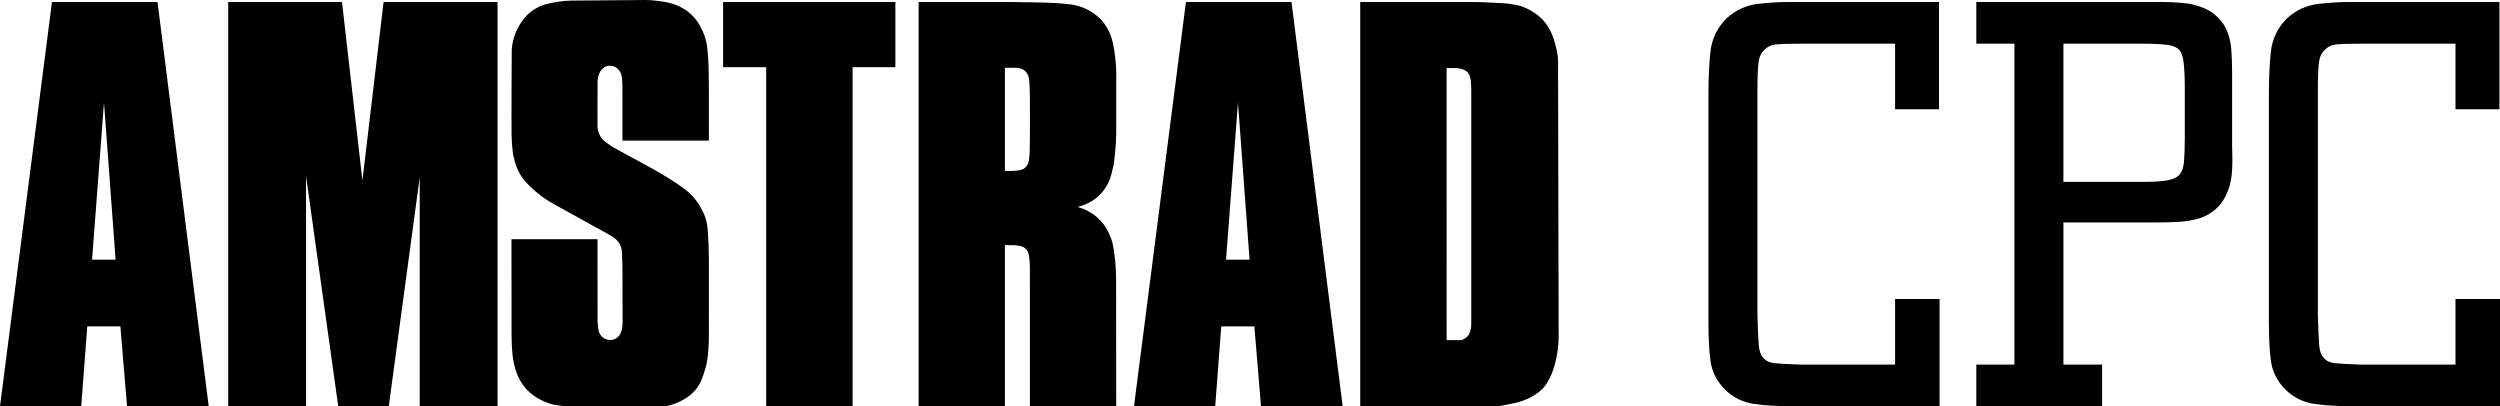
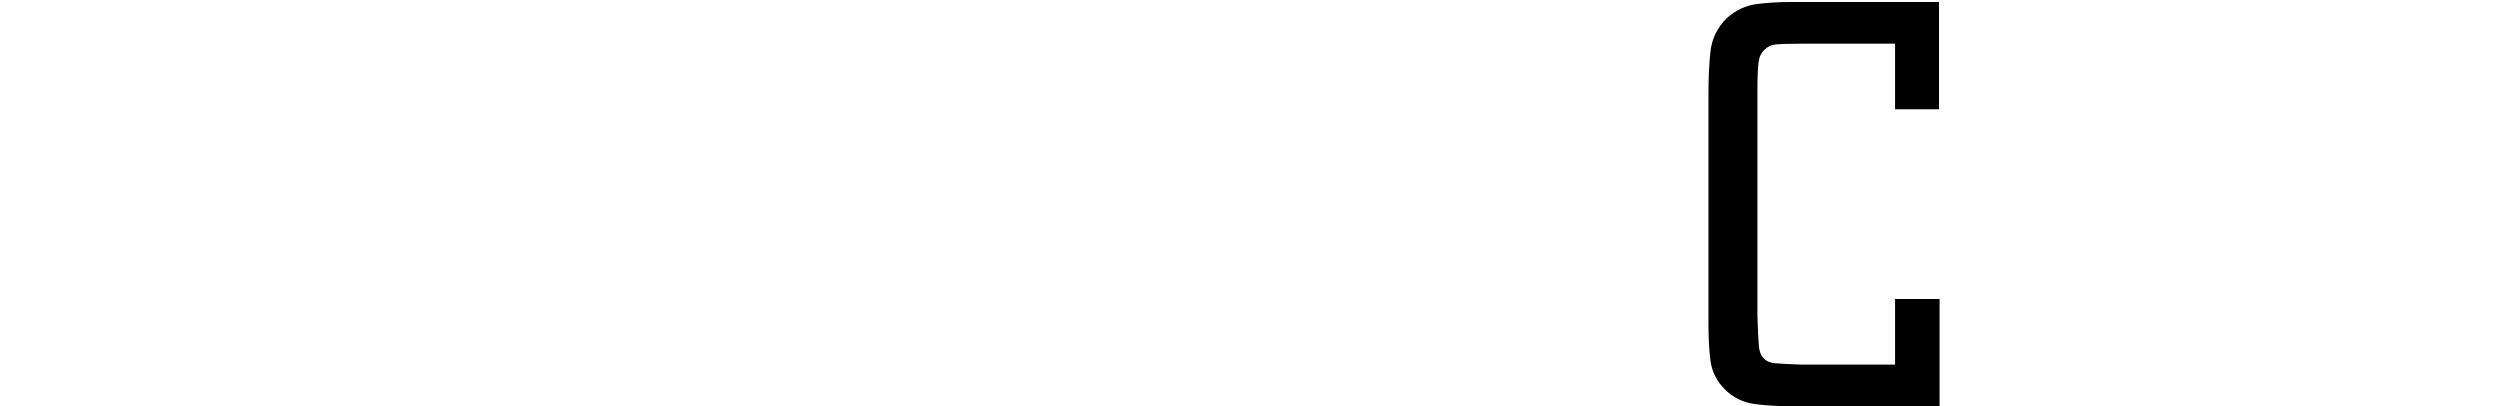
<svg xmlns="http://www.w3.org/2000/svg" version="1.1" id="Layer_1" x="0px" y="0px" width="566.929px" height="92.175px" viewBox="0 0 566.929 92.175" enable-background="new 0 0 566.929 92.175" xml:space="preserve">
  <g>
    <g>
-       <path d="M18.421,92.138l1.372-18.127h7.505l1.511,18.127h18.522L35.72,0.45H11.787L0,92.138H18.421 M26.213,58.883h-5.337    l2.706-35.63L26.213,58.883 M77.555,0.45H51.749v91.688h17.652V39.921l7.301,52.216h11.463l7.014-51.932v51.932h17.651V0.45    H86.987l-4.799,40.498L77.555,0.45 M116.043,11.608c-0.012,6.318-0.084,12.634-0.033,18.955c0.033,1.033,0.096,2.065,0.156,2.808    c0.134,1.565,0.257,2.042,0.518,3.058c0.268,1.004,0.72,2.259,1.432,3.368c0.334,0.531,0.71,1.036,1.269,1.646    c0.559,0.61,1.301,1.325,2.083,1.993c1.611,1.394,3.367,2.47,5.129,3.4c3.851,2.129,7.678,4.232,11.555,6.39    c0.52,0.329,1.071,0.605,1.619,1.137c1.332,1.28,1.328,2.768,1.309,4.191l0.074,1.98l0.028,12.415    c0.012,0.907-0.075,1.802-0.512,2.765c-0.149,0.28-0.354,0.539-0.6,0.75c-0.782,0.651-1.768,0.822-2.742,0.433    c-0.3-0.125-0.576-0.306-0.81-0.531c-0.982-0.945-0.869-2.287-1.01-3.438L135.5,54.243h-19.514l0.02,20.921    c0.016,2.568,0.033,5.002,0.589,7.518c0.299,1.297,0.776,2.645,1.5,3.852c0.724,1.207,1.691,2.273,2.826,3.106    c1.134,0.832,2.434,1.43,3.461,1.785c1.028,0.355,1.784,0.467,2.54,0.558s1.511,0.191,2.269,0.191l19.826-0.001    c0.898,0,1.798,0.04,2.905-0.265c1.109-0.304,2.422-0.844,3.557-1.565c1.137-0.722,2.096-1.625,2.756-2.593    c0.66-0.968,1.023-2.002,1.336-2.934s0.574-1.763,0.765-2.872c0.191-1.108,0.313-2.494,0.382-3.881    c0.066-1.387,0.033-2.775,0.033-4.163V59.203c0-0.276,0-0.553-0.008-1.174c-0.006-0.621-0.018-1.586-0.061-2.689    c-0.043-1.104-0.118-2.344-0.186-3.146c-0.067-0.801-0.127-1.163-0.201-1.523c-0.074-0.359-0.164-0.715-0.265-1.069    c-0.101-0.353-0.212-0.704-0.495-1.312c-0.281-0.607-0.733-1.473-1.278-2.277c-0.544-0.804-1.18-1.546-1.89-2.208    c-0.711-0.661-1.496-1.24-2.37-1.838c-1.807-1.227-3.822-2.482-5.766-3.56l-8.284-4.52c-0.499-0.272-0.991-0.557-1.466-0.869    c-0.476-0.313-0.935-0.647-1.211-0.857c-0.497-0.379-0.498-0.429-0.707-0.651c-0.082-0.093-0.161-0.188-0.298-0.413    c-0.312-0.497-0.689-1.371-0.759-2.11c-0.049-0.397-0.007-0.797-0.007-1.198c0.005-2.886-0.015-5.865,0.014-8.657    c-0.017-0.65-0.001-1.393,0.24-2.087c0.111-0.341,0.257-0.671,0.438-0.949c0.94-1.257,2.065-1.441,3.305-0.92    c0.282,0.147,0.542,0.359,0.762,0.606s0.4,0.527,0.529,0.83c0.128,0.302,0.206,0.625,0.257,1.072    c0.105,0.921,0.114,2.188,0.107,3.302V31.89h19.598c-0.021-5.63,0.068-11.255-0.063-16.891c-0.055-1.304-0.149-2.607-0.229-3.466    c-0.079-0.859-0.145-1.273-0.227-1.684c-0.085-0.411-0.185-0.817-0.301-1.221c-0.116-0.403-0.245-0.803-0.553-1.489    c-0.307-0.686-0.79-1.657-1.424-2.523c-0.634-0.866-1.419-1.625-2.302-2.24c-0.884-0.615-1.865-1.084-2.707-1.387    c-1.657-0.569-2.919-0.665-4.359-0.849c-0.706-0.075-1.414-0.145-2.124-0.139l-16.964,0.136c-1.947,0.063-3.875,0.305-5.903,0.873    c-0.618,0.189-1.198,0.427-1.75,0.719c-1.11,0.606-2.034,1.269-2.993,2.447c-0.483,0.599-0.994,1.363-1.413,2.174    C116.59,8.011,116.083,9.822,116.043,11.608 M163.976,0.45v14.789h9.775v76.898h19.598V15.239h9.701V0.45H163.976 M229.18,0.45    h-20.866v91.688h19.569V55.591c1.282,0.049,2.563-0.108,3.863,0.293c0.274,0.098,0.531,0.246,0.752,0.435    c0.904,0.776,0.834,1.767,0.973,2.703c0.17,1.881,0.037,3.771,0.084,5.654v27.461h19.568l-0.018-28.663    c-0.031-2.825-0.223-5.624-0.839-8.45c-0.173-0.638-0.402-1.276-0.688-1.905c-0.433-1.004-1.019-1.943-1.732-2.772    c-0.713-0.829-1.554-1.549-2.482-2.126s-1.947-1.011-3.006-1.285c0.511-0.127,1.017-0.287,1.519-0.48    c1.007-0.383,1.952-0.93,2.786-1.612c0.833-0.683,1.555-1.502,2.127-2.415c0.57-0.913,0.993-1.919,1.248-2.966    c0.209-0.75,0.384-1.504,0.525-2.262c0.459-3.09,0.623-6.187,0.561-9.291v-9.6c0.061-1.895-0.029-3.802-0.271-5.699    c-0.118-0.945-0.274-1.886-0.442-2.666c-0.167-0.781-0.346-1.402-0.578-2.004c-0.232-0.602-0.516-1.184-0.846-1.737    c-0.331-0.554-0.709-1.079-1.129-1.569c-0.656-0.7-1.396-1.321-2.201-1.844c-1.67-1.083-3.544-1.688-5.393-1.846    C237.91,0.438,233.543,0.581,229.18,0.45 M227.883,15.358c0.924,0.007,1.841,0.018,2.768,0.022c0.442,0.04,0.895,0.152,1.333,0.35    c1.273,0.838,1.338,1.902,1.454,2.93c0.082,1.154,0.078,2.315,0.117,3.474c-0.016,4.017,0.051,8.032-0.047,12.048    c-0.01,0.717-0.07,1.432-0.177,2.146c-0.033,0.334-0.131,0.663-0.288,0.96c-0.156,0.297-0.371,0.563-0.629,0.779    c-0.592,0.533-1.38,0.56-2.091,0.644c-0.81,0.077-1.627,0.086-2.44,0.029V15.358 M275.575,92.138l1.371-18.127h7.506l1.51,18.127    h18.522L292.874,0.45H268.94l-11.785,91.688H275.575 M283.368,58.883h-5.338l2.706-35.63L283.368,58.883 M351.087,6.108    c-0.671-1.077-1.538-2.035-2.546-2.802c-1.01-0.768-2.158-1.345-3.013-1.688s-1.415-0.451-1.974-0.55    c-0.561-0.099-1.12-0.187-1.682-0.252c-0.563-0.064-1.127-0.105-2.467-0.165c-1.34-0.059-3.455-0.191-5.571-0.192L308.46,0.45    v91.688l31.104-0.052c0.774-0.002,1.532-0.222,2.292-0.356c1.605-0.289,3.016-0.594,4.523-1.276    c0.793-0.356,1.646-0.831,2.421-1.416c0.774-0.585,1.472-1.282,2.13-2.356c0.658-1.075,1.277-2.526,1.732-4.301    c0.453-1.774,0.801-3.871,0.796-5.971l-0.136-62.58c-0.004-1.429-0.362-2.84-0.727-4.146    C352.233,8.379,351.758,7.185,351.087,6.108 M329.263,15.438c0.417,0,0.835-0.033,1.238,0.017c0.405,0.05,0.792,0.144,1.112,0.244    s0.57,0.209,0.795,0.359c0.224,0.15,0.421,0.342,0.578,0.562c0.678,1.017,0.594,2.464,0.654,3.747V73.17    c0,0.39-0.002,0.78-0.057,1.16c-0.057,0.378-0.149,0.746-0.271,1.065s-0.272,0.592-0.472,0.824    c-0.198,0.232-0.445,0.423-0.715,0.576c-0.27,0.153-0.554,0.339-0.865,0.339h-3.205V15.438H329.263" />
-     </g>
+       </g>
    <g>
      <path d="M429.747,82.679l-21.398,0c-2.561-0.081-4.542-0.188-5.889-0.313c-1.109-0.104-1.934-0.477-2.565-1.178    c-0.588-0.59-0.938-1.54-1.046-2.821c-0.127-1.505-0.23-3.796-0.313-6.783V20.113c0-2.498,0.082-4.492,0.245-5.927    c0.142-1.25,0.579-2.192,1.366-2.913c0.689-0.691,1.471-1.078,2.391-1.18c1.098-0.122,3.085-0.185,5.906-0.185h21.303v14.871    h9.966V0.45h-33.769c-2.479,0-4.978,0.152-7.428,0.452c-2.611,0.322-4.953,1.41-6.992,3.267c-2.102,2.102-3.329,4.65-3.65,7.576    c-0.298,2.721-0.449,6.049-0.449,9.893V73.11c0,3.428,0.152,6.335,0.453,8.642c0.323,2.499,1.422,4.7,3.265,6.54    c1.84,1.843,4.101,2.962,6.722,3.329c2.444,0.344,5.592,0.518,9.351,0.518h32.626V67.809h-10.094V82.679z" />
-       <path d="M506.18,16.3c0-1.792-0.064-3.528-0.193-5.16c-0.135-1.718-0.531-3.268-1.176-4.608c-0.66-1.364-1.656-2.554-2.963-3.535    c-1.298-0.971-3.1-1.693-5.408-2.155c-0.612-0.086-1.18-0.152-1.71-0.198c-0.517-0.042-1.182-0.084-1.997-0.129    c-0.836-0.042-1.92-0.064-3.229-0.064h-41.331v9.458h8.641v72.771h-8.641v9.458h28.522v-9.458h-8.769V50.451h20.678    c1.799,0,3.563-0.043,5.24-0.128c1.762-0.087,3.396-0.357,4.861-0.803c1.535-0.467,2.904-1.272,4.068-2.394    c1.165-1.123,2.082-2.667,2.729-4.612c0.359-1.171,0.585-2.487,0.676-3.914c0.084-1.38,0.084-3.208,0.002-5.397V16.3z     M495.45,19.9v11.482c0,2.177-0.063,3.971-0.188,5.334c-0.107,1.208-0.422,2.15-0.932,2.8c-0.484,0.618-1.316,1.057-2.473,1.304    c-1.317,0.282-3.27,0.426-5.803,0.426h-18.129V9.909h17.623c2.479,0,4.438,0.083,5.83,0.25c1.213,0.144,2.111,0.485,2.667,1.012    c0.548,0.521,0.917,1.423,1.096,2.68C495.346,15.289,495.45,17.325,495.45,19.9z" />
-       <path d="M556.834,67.809v14.871l-21.398,0c-2.56-0.081-4.541-0.188-5.889-0.313c-1.107-0.104-1.935-0.477-2.563-1.178    c-0.588-0.59-0.94-1.54-1.047-2.822c-0.125-1.5-0.231-3.79-0.313-6.782V20.113c0-2.498,0.082-4.492,0.245-5.926    c0.146-1.252,0.579-2.194,1.368-2.914c0.689-0.692,1.472-1.078,2.389-1.18c1.098-0.122,3.085-0.185,5.906-0.185h21.303v14.871    h9.969V0.45h-33.771c-2.478,0-4.976,0.152-7.426,0.452c-2.613,0.322-4.955,1.41-6.994,3.267c-2.101,2.102-3.328,4.65-3.648,7.575    c-0.299,2.718-0.451,6.047-0.451,9.894V73.11c0,3.43,0.152,6.338,0.453,8.642c0.324,2.499,1.422,4.699,3.266,6.54    c1.84,1.843,4.103,2.962,6.721,3.329c2.445,0.344,5.591,0.518,9.352,0.518h32.626V67.809H556.834z" />
    </g>
  </g>
</svg>